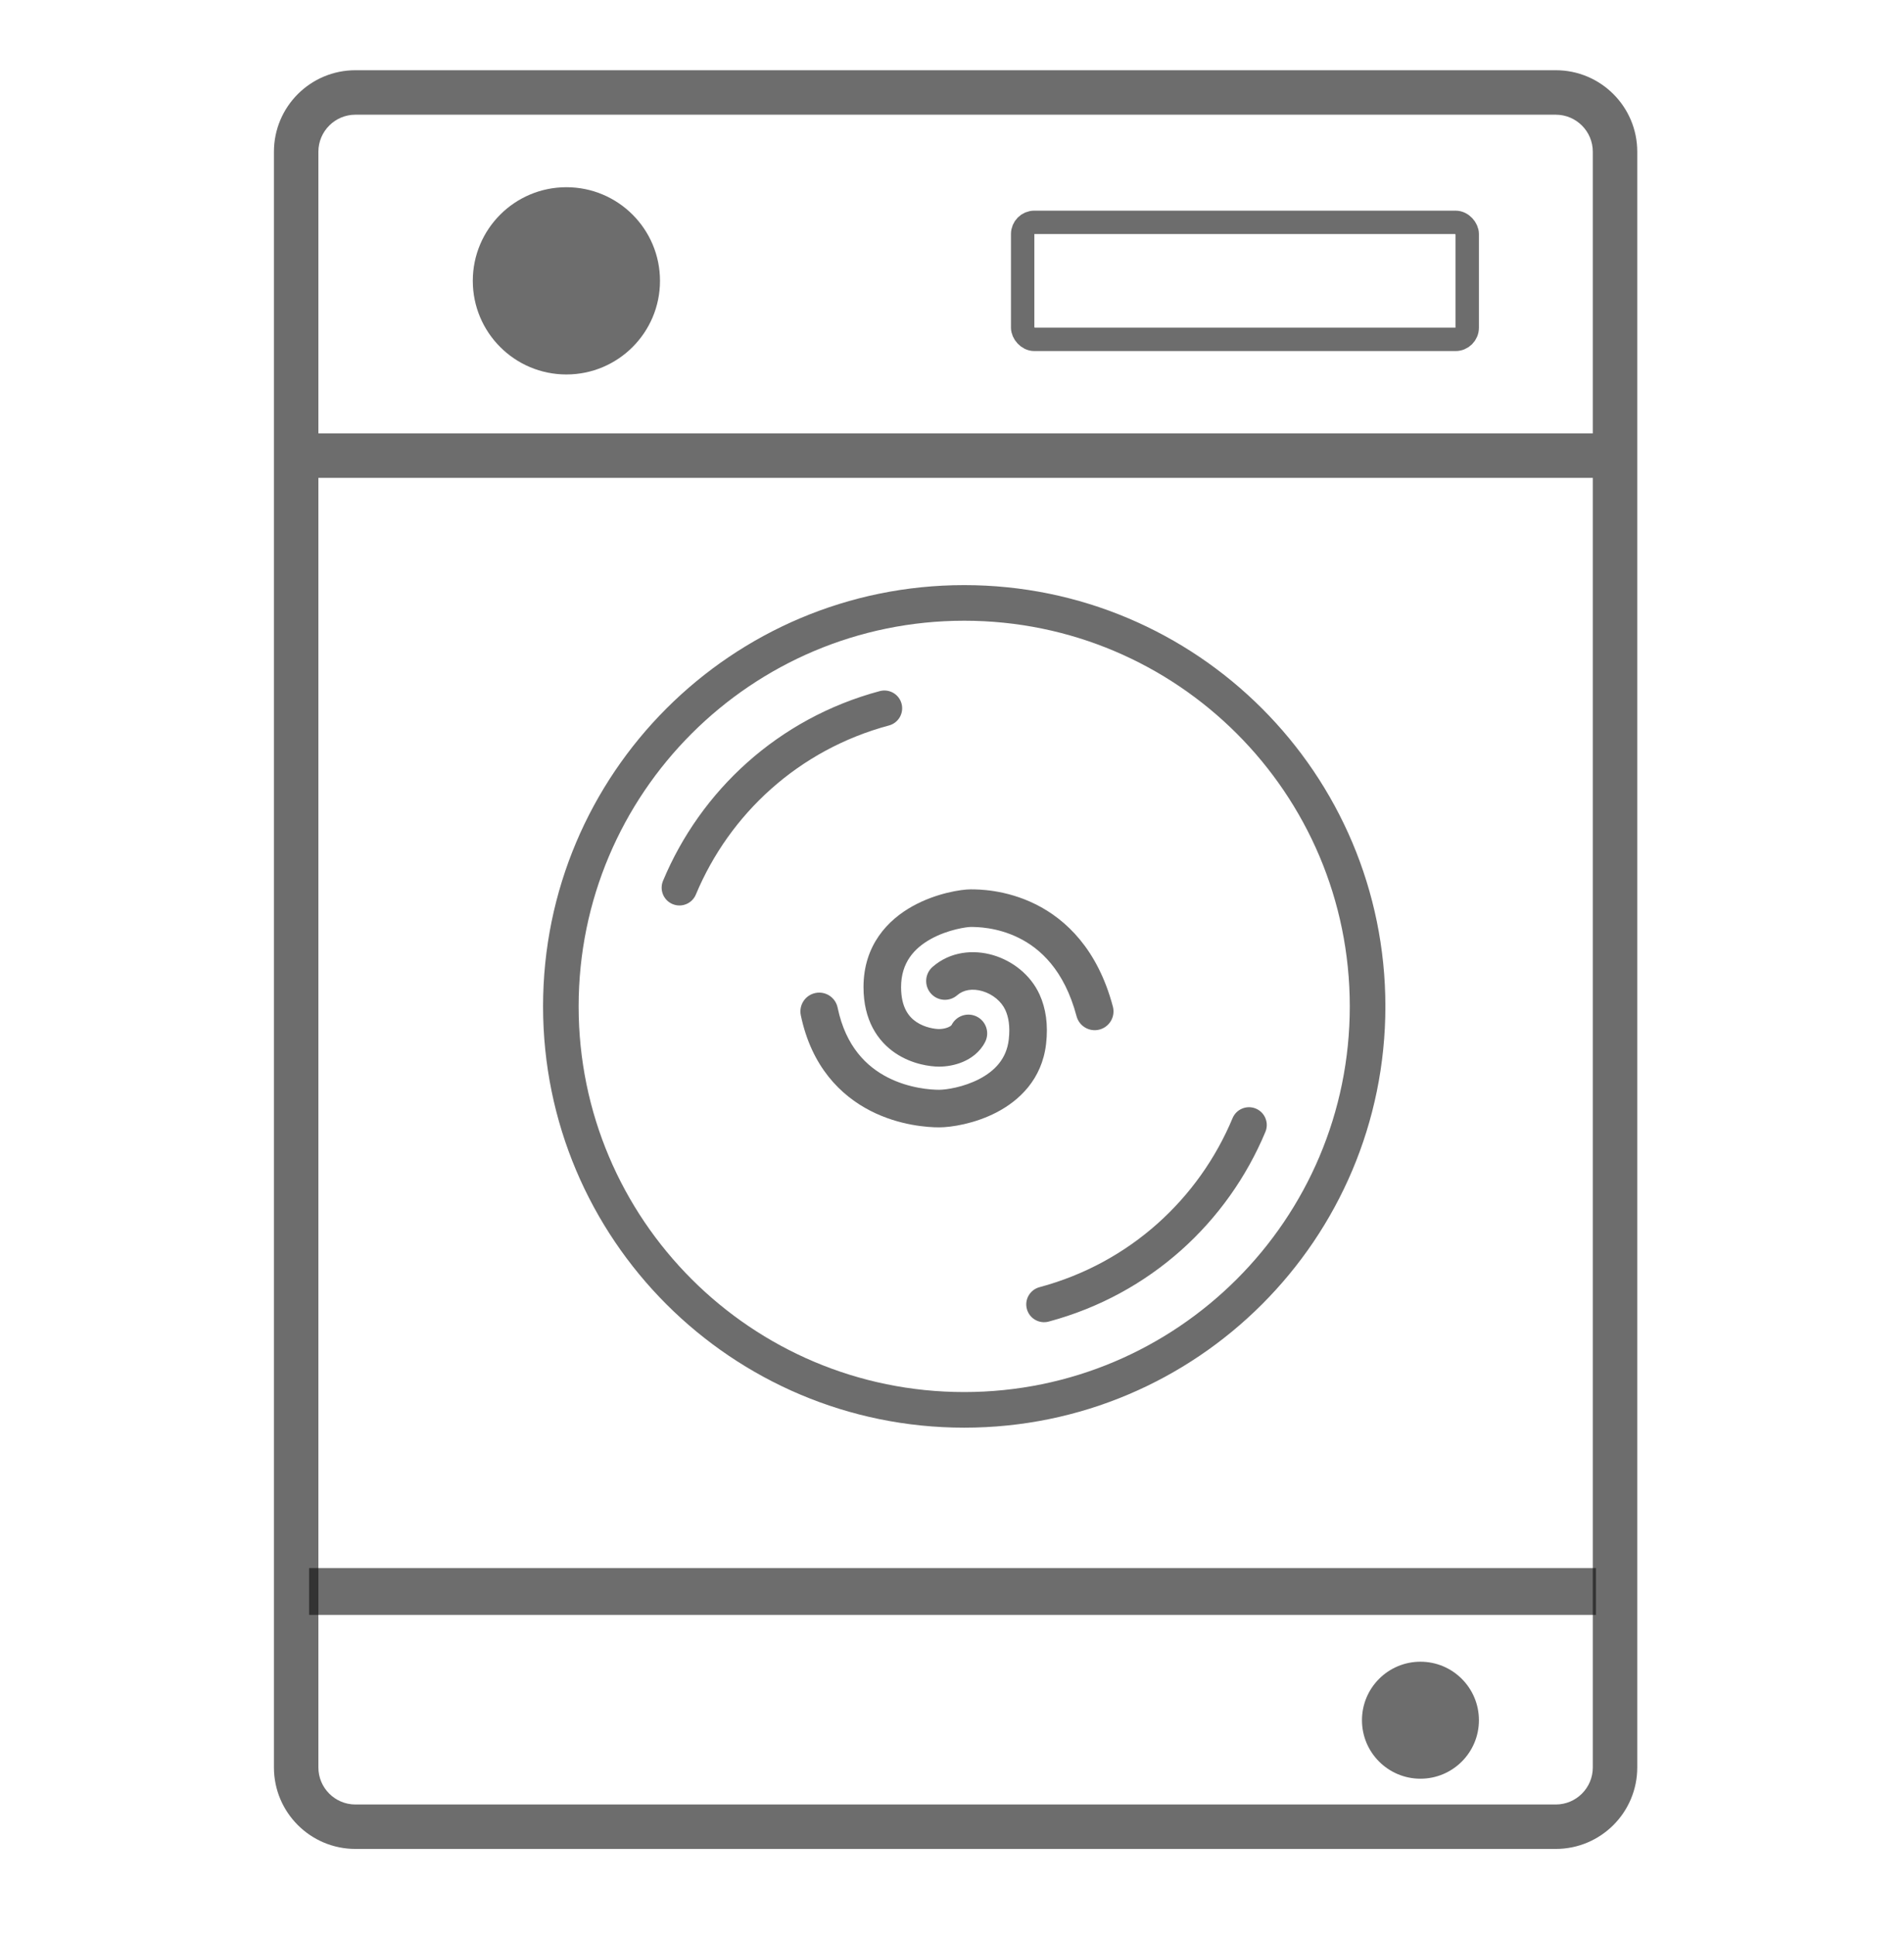
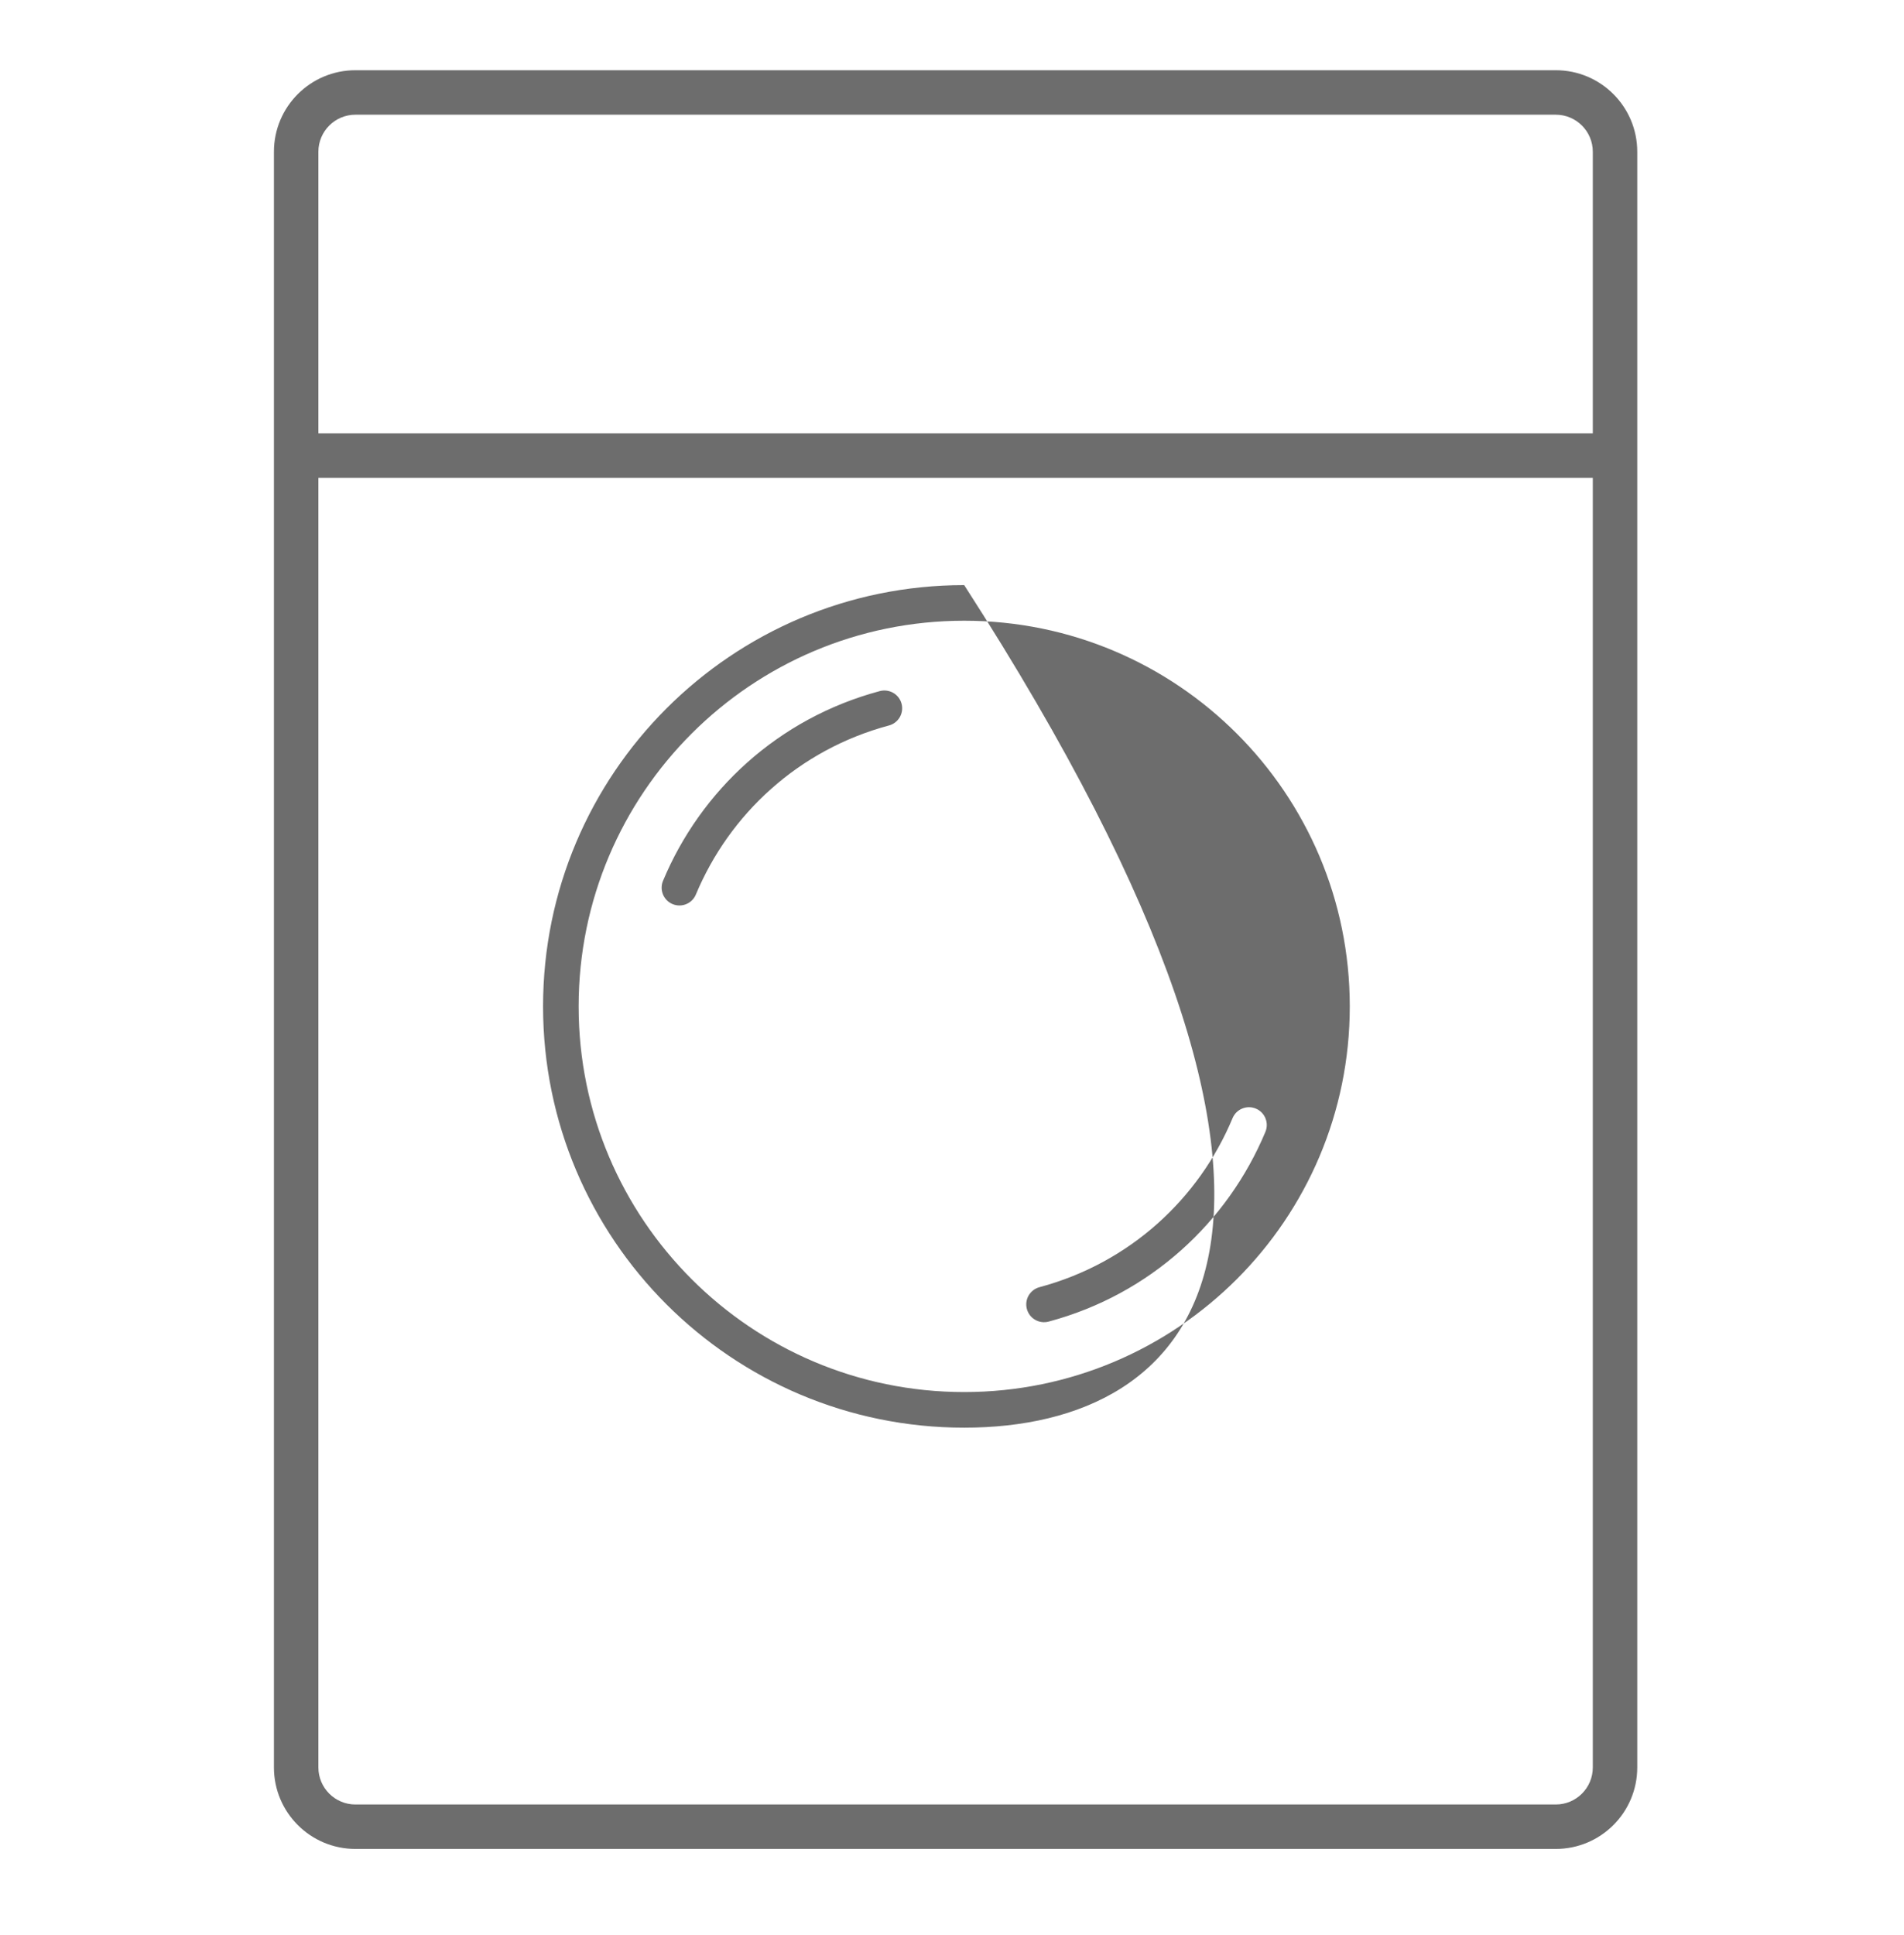
<svg xmlns="http://www.w3.org/2000/svg" width="63" height="64" viewBox="0 0 63 64" fill="none">
  <path fill-rule="evenodd" clip-rule="evenodd" d="M9.064 5.02C9.064 3.53 10.272 2.323 11.761 2.323H51.477C52.967 2.323 54.174 3.53 54.174 5.02V15.052L54.174 15.071L54.174 15.09V58.465C54.174 59.954 52.967 61.161 51.477 61.161H11.761C10.272 61.161 9.064 59.954 9.064 58.465V15.071V5.02ZM52.703 5.02V14.336H10.535V5.02C10.535 4.343 11.084 3.794 11.761 3.794H51.477C52.154 3.794 52.703 4.343 52.703 5.02ZM10.535 58.465V15.807H52.703V58.465C52.703 59.142 52.154 59.691 51.477 59.691H11.761C11.084 59.691 10.535 59.142 10.535 58.465Z" fill="#0C0C0C" fill-opacity="0.6" />
-   <path d="M10.227 52.645L52.807 52.645" stroke="#0C0C0C" stroke-opacity="0.6" stroke-width="1.548" />
-   <path fill-rule="evenodd" clip-rule="evenodd" d="M31.904 20.533C24.858 20.533 19.146 26.244 19.146 33.291C19.146 40.336 24.858 46.048 31.904 46.048C38.95 46.048 44.662 40.336 44.662 33.291C44.662 26.244 38.95 20.533 31.904 20.533ZM17.969 33.291C17.969 25.594 24.208 19.355 31.904 19.355C39.601 19.355 45.84 25.594 45.84 33.291C45.84 40.987 39.601 47.226 31.904 47.226C24.208 47.226 17.969 40.987 17.969 33.291ZM29.415 23.998C26.419 24.801 24.135 26.932 23.025 29.59C22.9 29.89 22.555 30.032 22.255 29.907C21.955 29.782 21.813 29.437 21.938 29.137C23.183 26.156 25.747 23.762 29.11 22.861C29.424 22.777 29.747 22.963 29.831 23.277C29.915 23.591 29.729 23.914 29.415 23.998ZM40.783 36.988C39.674 39.646 37.389 41.777 34.394 42.579C34.08 42.664 33.893 42.986 33.977 43.3C34.062 43.615 34.384 43.801 34.699 43.717C38.062 42.816 40.626 40.422 41.87 37.441C41.995 37.141 41.853 36.796 41.553 36.671C41.253 36.546 40.908 36.688 40.783 36.988Z" fill="#0C0C0C" fill-opacity="0.6" />
-   <circle cx="18.741" cy="9.29" r="3.097" fill="#0C0C0C" fill-opacity="0.6" />
-   <circle cx="47" cy="56.903" r="1.935" fill="#0C0C0C" fill-opacity="0.6" />
-   <rect x="33.838" y="7.355" width="14.71" height="3.871" rx="0.387" stroke="#0C0C0C" stroke-opacity="0.6" stroke-width="0.774" />
-   <path fill-rule="evenodd" clip-rule="evenodd" d="M30.8 31.061C30.253 31.365 29.815 31.84 29.815 32.653C29.815 33.337 30.08 33.644 30.323 33.807C30.607 33.997 30.943 34.04 31.073 34.04C31.168 34.04 31.282 34.021 31.373 33.982C31.465 33.943 31.486 33.907 31.488 33.904C31.643 33.597 32.017 33.475 32.324 33.63C32.63 33.785 32.752 34.159 32.597 34.466C32.421 34.813 32.122 35.016 31.856 35.128C31.59 35.24 31.308 35.283 31.073 35.283C30.785 35.283 30.181 35.209 29.63 34.839C29.038 34.441 28.572 33.744 28.572 32.653C28.572 31.255 29.387 30.424 30.197 29.975C30.977 29.542 31.813 29.419 32.117 29.419H32.118C32.354 29.419 33.271 29.419 34.263 29.911C35.281 30.416 36.323 31.414 36.823 33.297C36.911 33.629 36.713 33.969 36.381 34.057C36.049 34.145 35.709 33.947 35.621 33.615C35.215 32.084 34.413 31.373 33.71 31.025C32.981 30.663 32.3 30.663 32.117 30.663C32.003 30.663 31.378 30.741 30.8 31.061ZM32.858 31.595C33.499 31.783 34.101 32.242 34.4 32.903C34.603 33.353 34.687 33.889 34.613 34.532C34.477 35.706 33.721 36.408 32.978 36.795C32.252 37.173 31.473 37.292 31.073 37.292C30.71 37.292 29.764 37.236 28.806 36.747C27.821 36.243 26.853 35.292 26.497 33.583C26.428 33.247 26.643 32.918 26.98 32.848C27.316 32.778 27.645 32.994 27.715 33.33C27.986 34.634 28.688 35.29 29.372 35.64C30.085 36.005 30.81 36.049 31.073 36.049C31.299 36.049 31.877 35.967 32.403 35.693C32.914 35.427 33.305 35.024 33.378 34.389C33.43 33.937 33.365 33.632 33.267 33.415C33.136 33.126 32.848 32.887 32.508 32.787C32.172 32.688 31.872 32.747 31.675 32.919C31.417 33.145 31.024 33.119 30.799 32.861C30.573 32.602 30.599 32.21 30.857 31.984C31.446 31.469 32.215 31.406 32.858 31.595Z" fill="#0C0C0C" fill-opacity="0.6" />
+   <path fill-rule="evenodd" clip-rule="evenodd" d="M31.904 20.533C24.858 20.533 19.146 26.244 19.146 33.291C19.146 40.336 24.858 46.048 31.904 46.048C38.95 46.048 44.662 40.336 44.662 33.291C44.662 26.244 38.95 20.533 31.904 20.533ZM17.969 33.291C17.969 25.594 24.208 19.355 31.904 19.355C45.84 40.987 39.601 47.226 31.904 47.226C24.208 47.226 17.969 40.987 17.969 33.291ZM29.415 23.998C26.419 24.801 24.135 26.932 23.025 29.59C22.9 29.89 22.555 30.032 22.255 29.907C21.955 29.782 21.813 29.437 21.938 29.137C23.183 26.156 25.747 23.762 29.11 22.861C29.424 22.777 29.747 22.963 29.831 23.277C29.915 23.591 29.729 23.914 29.415 23.998ZM40.783 36.988C39.674 39.646 37.389 41.777 34.394 42.579C34.08 42.664 33.893 42.986 33.977 43.3C34.062 43.615 34.384 43.801 34.699 43.717C38.062 42.816 40.626 40.422 41.87 37.441C41.995 37.141 41.853 36.796 41.553 36.671C41.253 36.546 40.908 36.688 40.783 36.988Z" fill="#0C0C0C" fill-opacity="0.6" />
</svg>